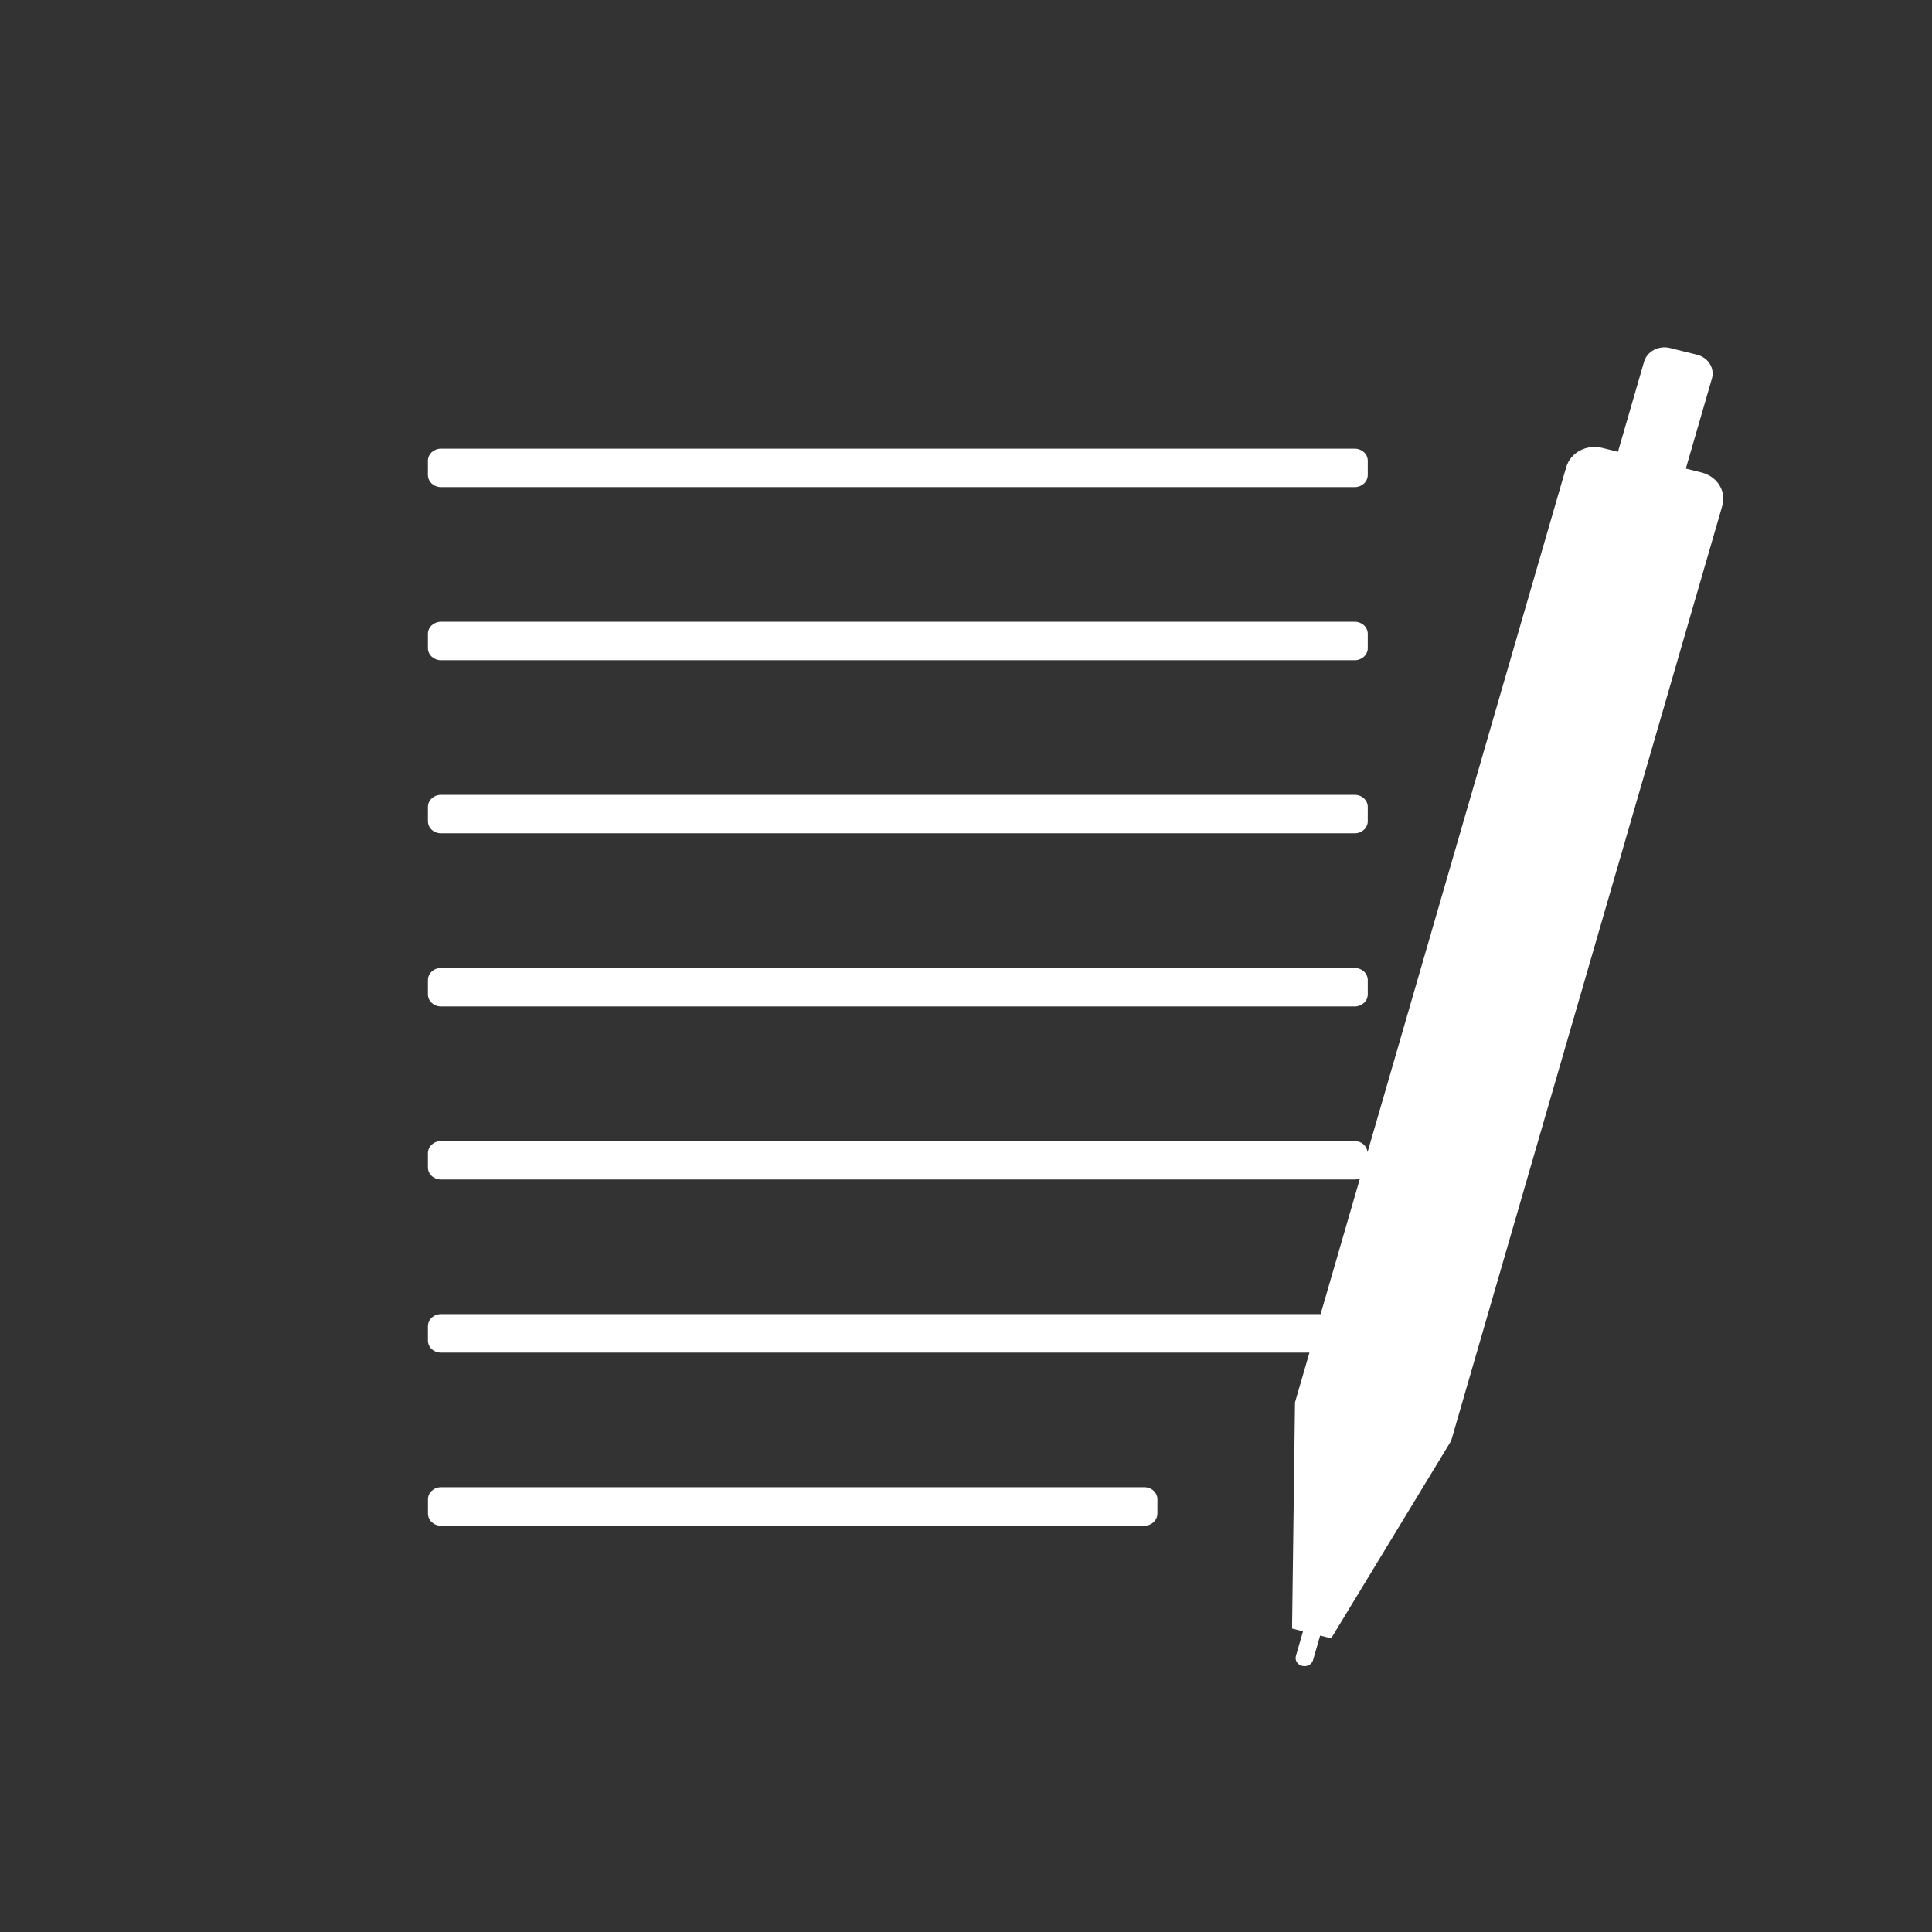
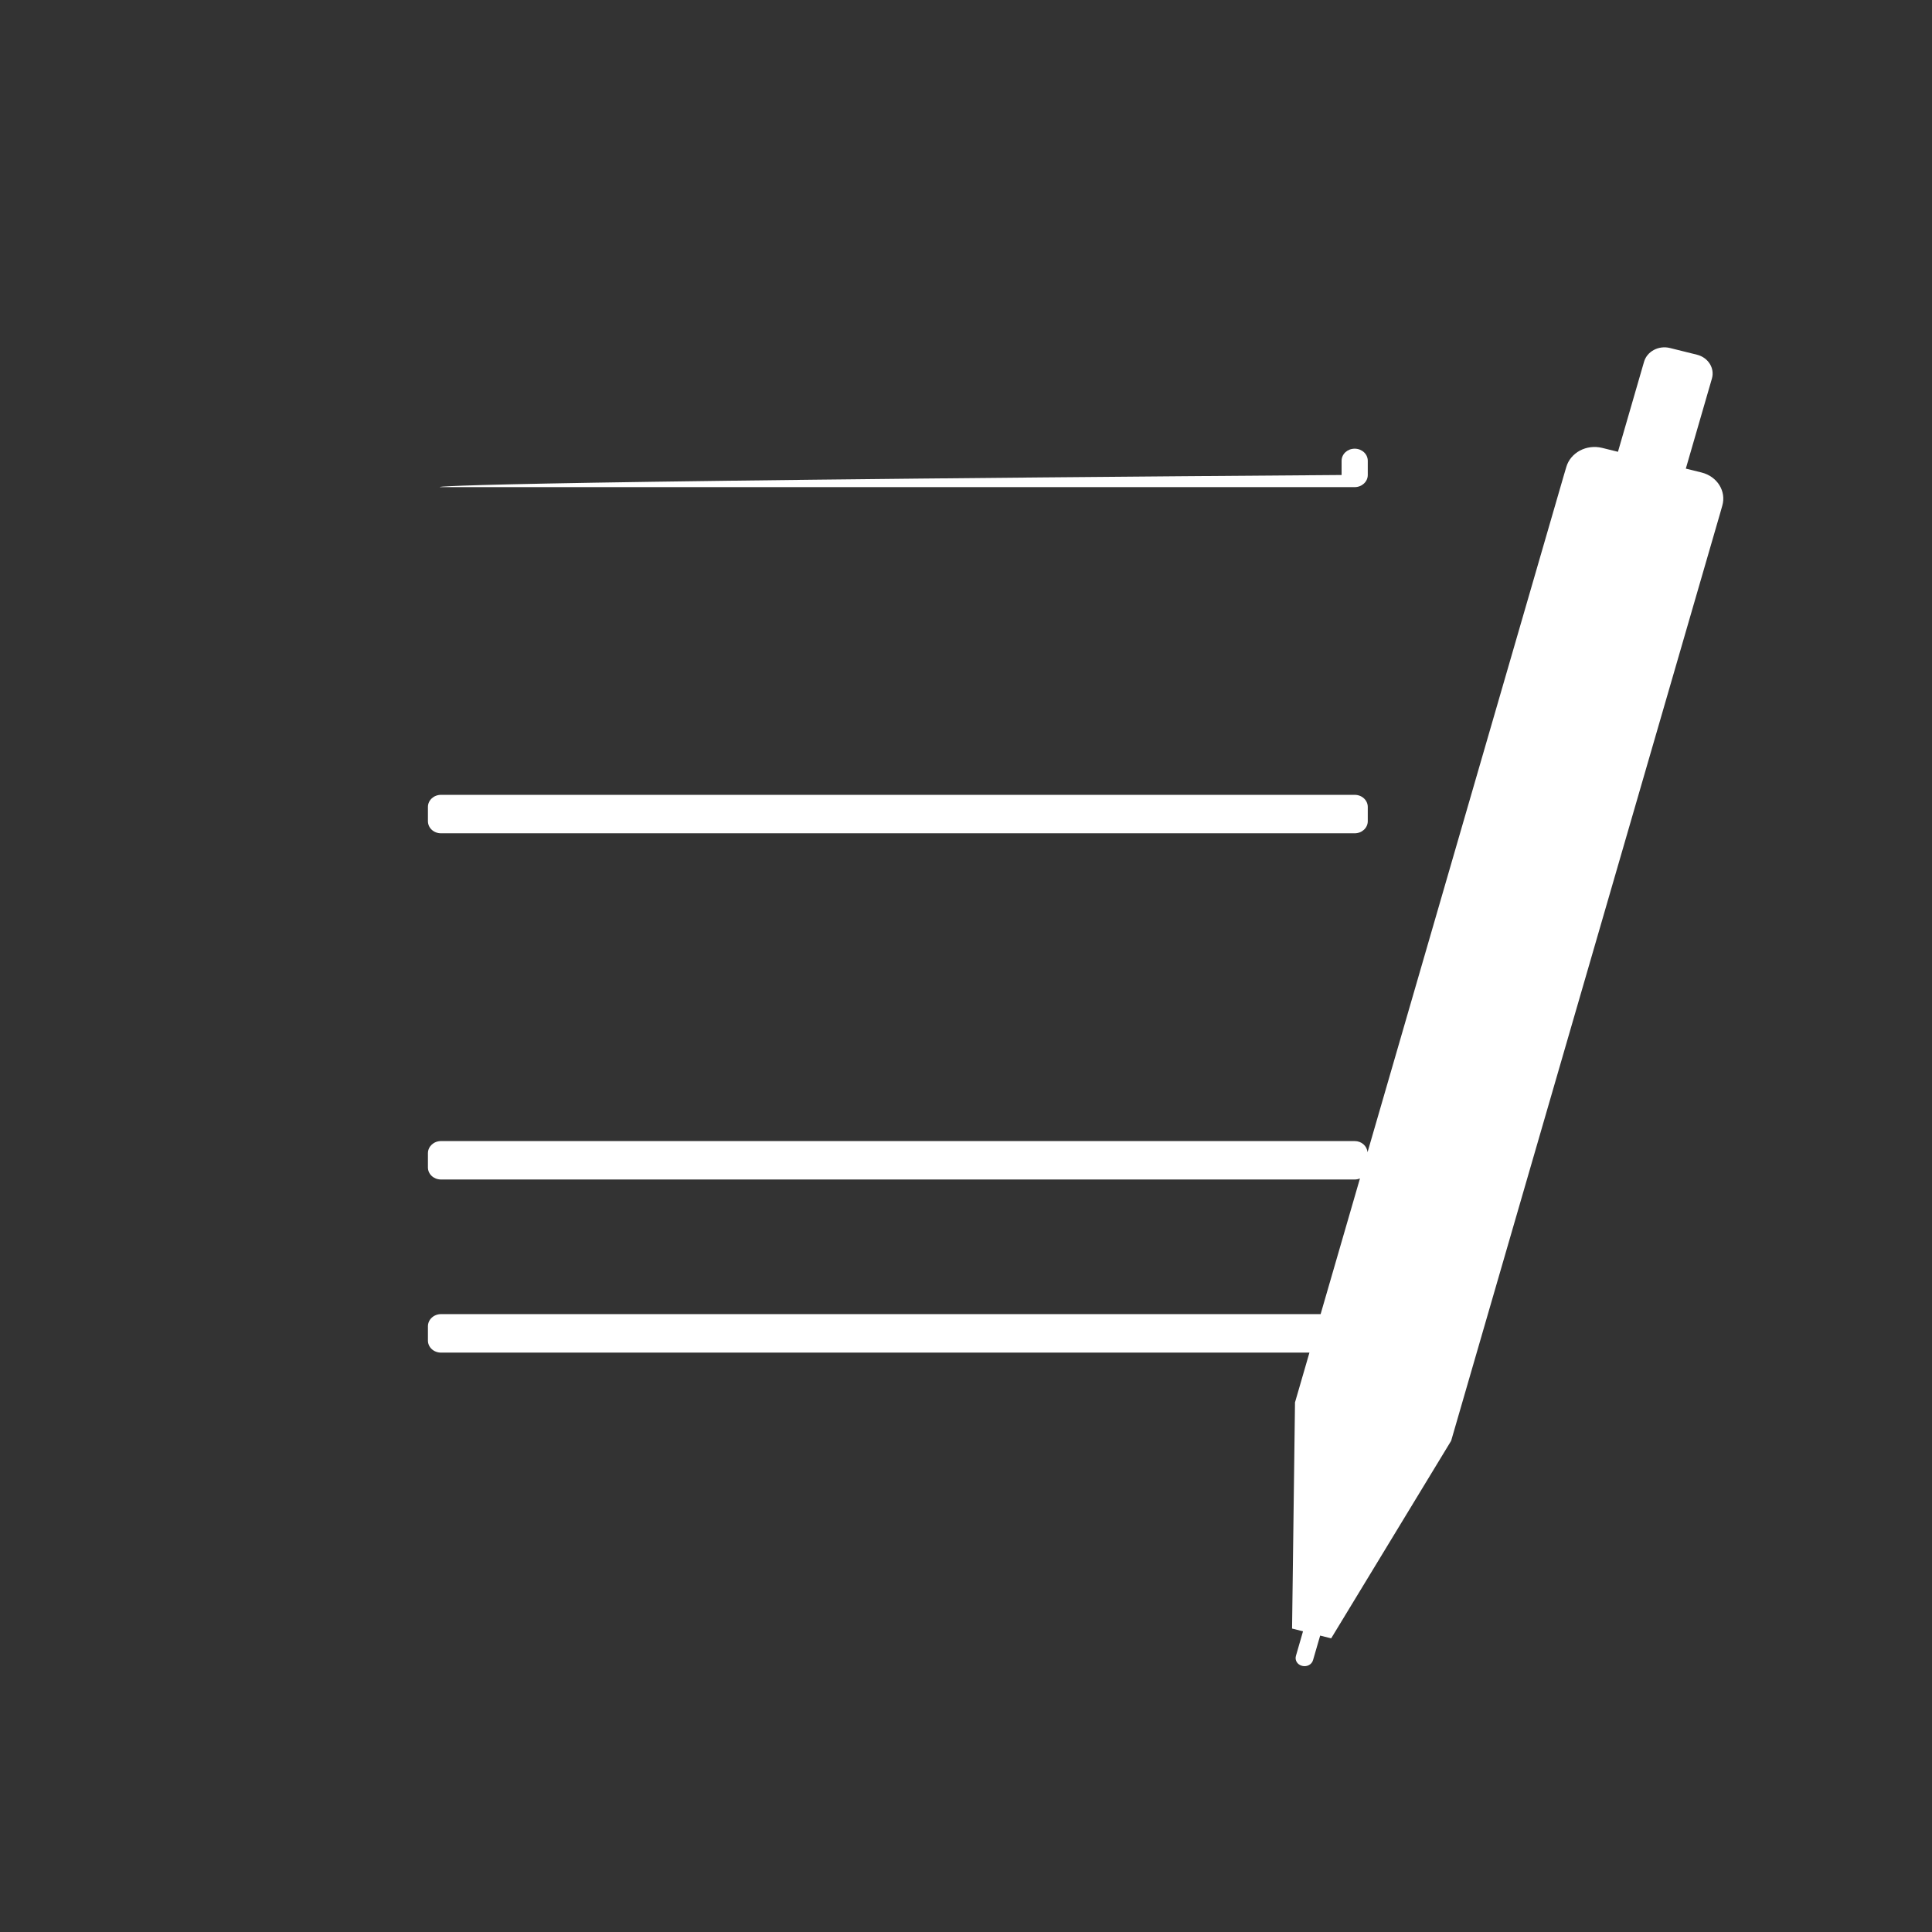
<svg xmlns="http://www.w3.org/2000/svg" xmlns:ns1="http://www.inkscape.org/namespaces/inkscape" xmlns:ns2="http://sodipodi.sourceforge.net/DTD/sodipodi-0.dtd" version="1.1" id="svg2" ns1:export-filename="Y:\Logos\Nutrients\Nutrients.png" ns1:export-xdpi="90" ns1:export-ydpi="90" ns1:version="0.48.2 r9819" ns2:docname="Nutrients.svg" x="0px" y="0px" width="140px" height="140px" viewBox="0 0 140 140" enable-background="new 0 0 140 140" xml:space="preserve">
  <rect x="0" y="0" width="140" height="140" fill="#333333" stroke="none" />
  <ns2:namedview bordercolor="#666666" borderopacity="1" gridtolerance="10" guidetolerance="10" id="namedview4" ns1:current-layer="g10" ns1:cx="122.72355" ns1:cy="1.3894326" ns1:pageopacity="1" ns1:pageshadow="2" ns1:window-height="850" ns1:window-maximized="1" ns1:window-width="1597" ns1:window-x="-8" ns1:window-y="-8" ns1:zoom="2.8284271" objecttolerance="10" pagecolor="#ffffff" showgrid="false">
	</ns2:namedview>
-   <path fill="#FFFFFF" d="M31.958,35.299h66.208c0.524,0,0.948-0.396,0.948-0.879v-1.028c0-0.489-0.424-0.879-0.948-0.879H31.958  c-0.525,0-0.949,0.389-0.949,0.879v1.028C31.01,34.904,31.431,35.299,31.958,35.299z" />
-   <path fill="#FFFFFF" d="M31.958,47.844h66.208c0.524,0,0.948-0.392,0.948-0.878v-1.034c0-0.488-0.424-0.878-0.948-0.878H31.958  c-0.525,0-0.949,0.389-0.949,0.878v1.034C31.01,47.452,31.431,47.844,31.958,47.844z" />
+   <path fill="#FFFFFF" d="M31.958,35.299h66.208c0.524,0,0.948-0.396,0.948-0.879v-1.028c0-0.489-0.424-0.879-0.948-0.879c-0.525,0-0.949,0.389-0.949,0.879v1.028C31.01,34.904,31.431,35.299,31.958,35.299z" />
  <path fill="#FFFFFF" d="M31.958,60.384h66.208c0.524,0,0.948-0.39,0.948-0.878v-1.031c0-0.486-0.424-0.878-0.948-0.878H31.958  c-0.525,0-0.949,0.392-0.949,0.878v1.031C31.01,59.995,31.431,60.384,31.958,60.384z" />
-   <path fill="#FFFFFF" d="M31.958,72.93h66.208c0.524,0,0.948-0.393,0.948-0.872v-1.036c0-0.486-0.424-0.878-0.948-0.878H31.958  c-0.525,0-0.949,0.392-0.949,0.878v1.036C31.01,72.537,31.431,72.93,31.958,72.93z" />
-   <path fill="#FFFFFF" d="M82.925,107.771H31.961c-0.525,0-0.948,0.388-0.948,0.878v1.032c0,0.485,0.42,0.88,0.948,0.88h50.961  c0.524,0,0.947-0.396,0.947-0.88l0.003-1.032C83.872,108.159,83.45,107.771,82.925,107.771z" />
  <path fill="#FFFFFF" d="M123.301,34.239l-1.14-0.282l1.89-6.523c0.218-0.75-0.265-1.527-1.081-1.73l-1.966-0.488  c-0.816-0.199-1.653,0.247-1.871,1.001l-1.89,6.522l-1.144-0.283c-1.135-0.28-2.302,0.34-2.602,1.395l-0.164,0.553l-11.52,39.724  l0,0l-0.239,0.826l-2.477,8.542c-0.04-0.454-0.435-0.81-0.932-0.81H31.958c-0.525,0-0.949,0.393-0.949,0.88v1.032  c0,0.484,0.421,0.873,0.949,0.873h66.208c0.136,0,0.264-0.029,0.382-0.076l-2.851,9.831H31.958c-0.525,0-0.949,0.396-0.949,0.883  v1.035c0,0.482,0.421,0.872,0.949,0.872h62.929l-1.029,3.548l0,0l-0.017,0.049l-0.213,16.399l0.794,0.198l-0.516,1.788  c-0.089,0.315,0.112,0.639,0.457,0.718c0.341,0.086,0.694-0.094,0.785-0.418l0.516-1.777l0.798,0.199l8.689-14.306l0.012-0.038  h0.001l19.48-67.169l0.158-0.558C125.111,35.597,124.438,34.522,123.301,34.239z" />
  <rect fill="none" width="140" height="140" />
</svg>